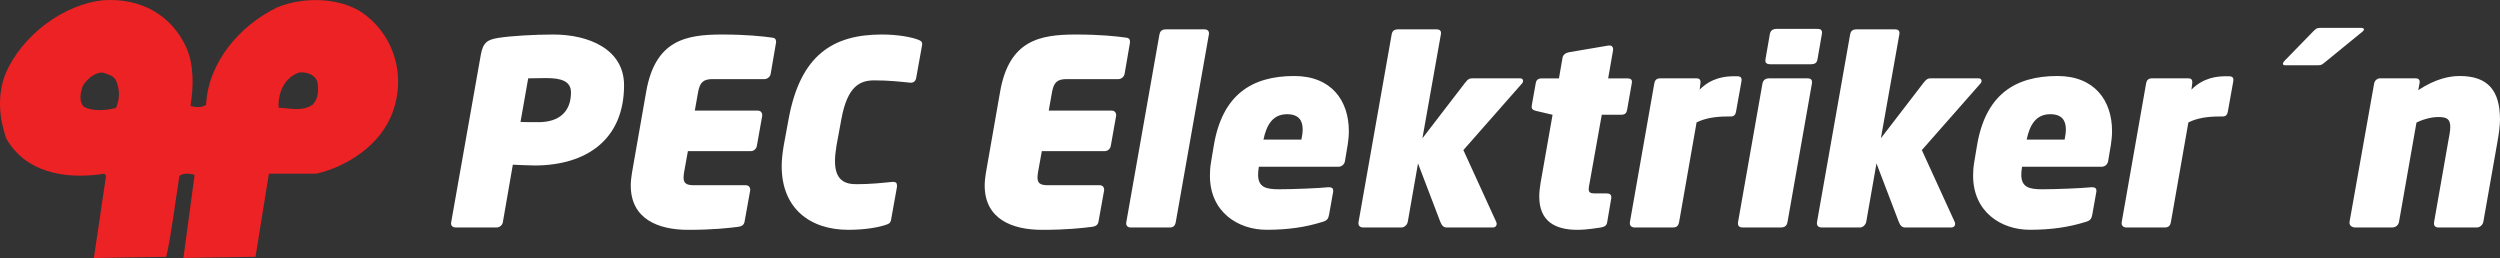
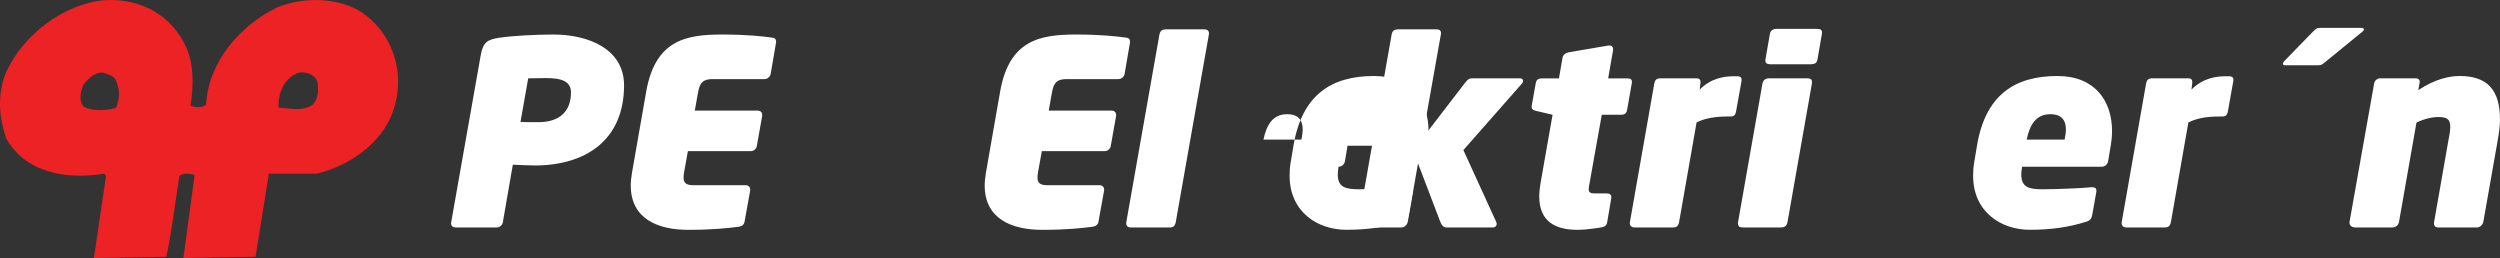
<svg xmlns="http://www.w3.org/2000/svg" id="b" width="1140" height="117.65" viewBox="0 0 1140 117.65">
  <rect x="0" y="0" width="1140" height="117.65" fill="#333333" stroke="none" />
  <g id="c">
    <path d="M243.67,75.45c-2.57,0-6.66-.23-9.82-.35l-4.56,26.29c-.23,1.29-1.52,2.34-2.8,2.34h-18.7c-1.17,0-2.1-.7-2.1-1.75v-.35l13.56-76.66c1.05-5.61,2.92-6.89,8.06-7.71,6.08-.94,16.71-1.52,25.01-1.52,16.13,0,32.25,6.66,32.25,23.14,0,24.66-17.06,36.58-40.9,36.58ZM249.16,35.6c-.82,0-7.6.12-8.3.12l-3.51,19.87c.58.12,7.48.12,8.18.12,9.35,0,14.84-4.67,14.84-13.56,0-5.14-4.44-6.54-11.22-6.54Z" fill="#fff" />
    <path d="M353.87,19.47l-2.45,14.26c-.23,1.29-1.52,2.34-2.8,2.34h-23.61c-4.21,0-5.84,1.4-6.66,5.84l-1.52,8.53h28.75c1.17,0,1.99.82,1.99,1.99v.35l-2.45,13.79c-.23,1.29-1.4,2.34-2.69,2.34h-28.75l-1.75,9.7c-.12.94-.23,1.64-.23,2.34,0,2.69,1.4,3.51,4.79,3.51h23.61c1.17,0,1.99.82,1.99,1.99v.35l-2.57,14.26c-.23,1.4-1.17,2.1-2.69,2.34-4.56.58-11.69,1.4-23.02,1.4-13.67,0-26.18-4.91-26.18-20.22,0-1.87.23-3.86.58-5.96l6.43-36.7c4.09-23.61,18.11-26.18,34.59-26.18,11.34,0,18.46.82,22.79,1.4,1.29.12,1.87.7,1.87,1.87v.47Z" fill="#fff" />
-     <path d="M420.48,20.52l-2.69,14.96c-.23,1.4-1.05,2.22-2.45,2.22h-.35c-4.67-.47-9.58-1.05-16.24-1.05-6.31,0-12.27,2.22-15.08,17.65l-2.22,12.04c-.47,2.81-.7,5.14-.7,7.13,0,8.76,4.56,10.52,9.7,10.52,6.66,0,11.69-.58,16.48-1.05h.35c1.17,0,1.75.47,1.75,1.64v.58l-2.69,14.96c-.23,1.52-.93,1.99-2.92,2.57-3.27,1.05-9.23,2.1-16.59,2.1-17.41,0-30.38-9.7-30.38-28.98,0-2.92.35-6.08.93-9.47l2.22-12.04c5.38-29.45,20.45-38.57,42.54-38.57,7.25,0,13.21,1.17,16.13,2.22,1.29.47,2.22.82,2.22,1.99v.58Z" fill="#fff" />
    <path d="M515.26,19.47l-2.45,14.26c-.23,1.29-1.52,2.34-2.8,2.34h-23.61c-4.21,0-5.84,1.4-6.66,5.84l-1.52,8.53h28.75c1.17,0,1.99.82,1.99,1.99v.35l-2.45,13.79c-.23,1.29-1.4,2.34-2.69,2.34h-28.75l-1.75,9.7c-.12.94-.23,1.64-.23,2.34,0,2.69,1.4,3.51,4.79,3.51h23.61c1.17,0,1.99.82,1.99,1.99v.35l-2.57,14.26c-.23,1.4-1.17,2.1-2.69,2.34-4.56.58-11.69,1.4-23.02,1.4-13.67,0-26.18-4.91-26.18-20.22,0-1.87.23-3.86.58-5.96l6.43-36.7c4.09-23.61,18.11-26.18,34.59-26.18,11.34,0,18.46.82,22.79,1.4,1.29.12,1.87.7,1.87,1.87v.47Z" fill="#fff" />
    <path d="M551.25,15.73l-15.08,85.43c-.35,1.99-1.29,2.57-2.8,2.57h-17.65c-1.52,0-2.45-.82-2.1-2.57l15.08-85.43c.23-1.29.94-2.34,2.92-2.34h17.65c1.52,0,2.22.94,1.99,2.34Z" fill="#fff" />
-     <path d="M614.47,66.45l-1.17,7.01c-.23,1.52-1.52,2.57-2.92,2.57h-36.34c-.23,1.4-.35,2.57-.35,3.62,0,5.84,3.74,6.66,9.58,6.66,6.19,0,18-.47,22.44-.93h.47c1.05,0,1.75.47,1.75,1.52v.47l-1.87,10.52c-.35,1.87-.93,2.69-2.92,3.27-7.83,2.45-15.78,3.62-25.59,3.62-12.97,0-25.83-8.06-25.83-24.66,0-1.87.12-3.86.47-5.96l1.29-7.71c3.86-23.14,17.18-31.79,36.7-31.79,16.94,0,24.89,11.22,24.89,25.12,0,2.22-.23,4.44-.58,6.66ZM586.89,52.08c-6.54,0-9.35,4.91-10.75,11.57h17.3c.35-1.64.58-3.27.58-4.67,0-4.09-1.87-6.9-7.13-6.9Z" fill="#fff" />
+     <path d="M614.47,66.45l-1.17,7.01c-.23,1.52-1.52,2.57-2.92,2.57c-.23,1.4-.35,2.57-.35,3.62,0,5.84,3.74,6.66,9.58,6.66,6.19,0,18-.47,22.44-.93h.47c1.05,0,1.75.47,1.75,1.52v.47l-1.87,10.52c-.35,1.87-.93,2.69-2.92,3.27-7.83,2.45-15.78,3.62-25.59,3.62-12.97,0-25.83-8.06-25.83-24.66,0-1.87.12-3.86.47-5.96l1.29-7.71c3.86-23.14,17.18-31.79,36.7-31.79,16.94,0,24.89,11.22,24.89,25.12,0,2.22-.23,4.44-.58,6.66ZM586.89,52.08c-6.54,0-9.35,4.91-10.75,11.57h17.3c.35-1.64.58-3.27.58-4.67,0-4.09-1.87-6.9-7.13-6.9Z" fill="#fff" />
    <path d="M693.12,35.72c1.64,0,1.75,1.52.82,2.45l-26.64,30.27,14.96,32.72c.58,1.17,0,2.57-1.52,2.57h-21.04c-1.29,0-2.22-.7-2.92-2.57l-10.17-26.65-4.67,26.65c-.23,1.29-1.52,2.57-2.8,2.57h-17.53c-1.29,0-2.45-.7-2.1-2.57l15.08-85.43c.23-1.29.82-2.34,2.92-2.34h17.53c1.4,0,2.34.58,1.99,2.34l-8.41,47.33,19.4-25.24c1.4-1.87,2.22-2.1,3.39-2.1h21.74Z" fill="#fff" />
    <path d="M741.74,35.72c1.87,0,2.69.47,2.34,2.34l-2.1,11.92c-.23,1.29-.7,2.34-2.69,2.34h-8.88l-5.61,31.44c-.23,1.05-.35,1.87-.35,2.45,0,1.52.7,1.99,2.8,1.99h5.38c1.29,0,2.34.47,2.1,2.22l-1.87,10.99c-.23,1.29-.93,1.99-2.92,2.34-.93.12-6.31,1.05-10.63,1.05-10.17,0-17.41-3.86-17.41-15.19,0-1.87.23-3.86.58-6.08l5.49-31.2-7.48-1.75c-1.29-.35-2.34-.7-1.99-2.57l1.75-9.82c.23-1.29.58-2.45,2.92-2.45h7.71l1.64-9.47c.23-1.29,1.52-2.22,2.92-2.45l17.88-3.04c1.64-.23,2.45.58,2.22,2.22l-2.22,12.74h8.41Z" fill="#fff" />
    <path d="M773.64,55.82l-7.95,45.34c-.23,1.29-.7,2.57-2.8,2.57h-17.53c-1.29,0-2.45-.82-2.1-2.57l11.1-63.11c.23-1.29.82-2.34,2.8-2.34h16.36c1.29,0,2.1.47,1.87,2.34l-.35,2.8c5.49-5.49,11.69-6.08,15.78-6.08h1.29c1.99,0,2.22,1.05,1.99,2.34l-2.45,13.67c-.23,1.17-.58,2.34-2.45,2.34h-1.64c-5.02,0-9.93.7-13.91,2.69Z" fill="#fff" />
    <path d="M824.12,35.72c1.29,0,2.45.35,2.1,2.45l-11.1,62.99c-.23,1.29-.82,2.57-3.04,2.57h-17.41c-1.29,0-2.45-.47-2.1-2.57l11.1-62.99c.23-1.29,1.05-2.45,3.04-2.45h17.41ZM828.68,13.16c1.29,0,2.45.35,2.1,2.34l-1.99,11.45c-.23,1.29-.7,2.34-3.04,2.34h-18.46c-2.22,0-2.45-1.05-2.22-2.34l1.99-11.45c.23-1.29,1.05-2.34,3.16-2.34h18.46Z" fill="#fff" />
-     <path d="M902.19,35.72c1.64,0,1.75,1.52.82,2.45l-26.65,30.27,14.96,32.72c.58,1.17,0,2.57-1.52,2.57h-21.04c-1.29,0-2.22-.7-2.92-2.57l-10.17-26.65-4.67,26.65c-.23,1.29-1.52,2.57-2.8,2.57h-17.53c-1.29,0-2.45-.7-2.1-2.57l15.08-85.43c.23-1.29.82-2.34,2.92-2.34h17.53c1.4,0,2.34.58,1.99,2.34l-8.41,47.33,19.4-25.24c1.4-1.87,2.22-2.1,3.39-2.1h21.74Z" fill="#fff" />
    <path d="M962.49,66.45l-1.17,7.01c-.23,1.52-1.52,2.57-2.92,2.57h-36.34c-.23,1.4-.35,2.57-.35,3.62,0,5.84,3.74,6.66,9.58,6.66,6.19,0,18-.47,22.44-.93h.47c1.05,0,1.75.47,1.75,1.52v.47l-1.87,10.52c-.35,1.87-.93,2.69-2.92,3.27-7.83,2.45-15.78,3.62-25.59,3.62-12.97,0-25.83-8.06-25.83-24.66,0-1.87.12-3.86.47-5.96l1.29-7.71c3.86-23.14,17.18-31.79,36.7-31.79,16.94,0,24.89,11.22,24.89,25.12,0,2.22-.23,4.44-.58,6.66ZM934.91,52.08c-6.54,0-9.35,4.91-10.75,11.57h17.3c.35-1.64.58-3.27.58-4.67,0-4.09-1.87-6.9-7.13-6.9Z" fill="#fff" />
    <path d="M997.9,55.82l-7.95,45.34c-.23,1.29-.7,2.57-2.8,2.57h-17.53c-1.29,0-2.45-.82-2.1-2.57l11.1-63.11c.23-1.29.82-2.34,2.8-2.34h16.36c1.29,0,2.1.47,1.87,2.34l-.35,2.8c5.49-5.49,11.69-6.08,15.78-6.08h1.29c1.99,0,2.22,1.05,1.99,2.34l-2.45,13.67c-.23,1.17-.58,2.34-2.45,2.34h-1.64c-5.02,0-9.93.7-13.91,2.69Z" fill="#fff" />
    <path d="M1077.25,14.45l-17.18,14.02c-1.05.82-1.4,1.29-3.04,1.29h-15.07c-.58,0-.94-.23-.94-.7,0-.35.23-.82.7-1.29l12.97-13.32c1.29-1.29,1.75-1.75,3.51-1.75h18.46c.7,0,1.29.23,1.29.7,0,.35-.23.7-.7,1.05Z" fill="#fff" />
    <path d="M1138.83,64.7l-6.43,36.46c-.23,1.29-1.52,2.57-2.92,2.57h-17.53c-1.99,0-2.22-1.4-1.99-2.57l6.54-37.28c.35-1.99.82-3.97.82-5.96,0-3.62-1.52-4.56-5.49-4.56-3.51,0-7.83,1.4-9.93,2.57l-7.95,45.23c-.23,1.4-1.4,2.57-3.16,2.57h-16.71c-1.64,0-2.92-.93-2.69-2.57l11.22-63.11c.23-1.29,1.4-2.34,2.69-2.34h16.01c1.52,0,2.34.58,1.99,2.34l-.58,3.04c8.18-5.37,14.61-6.43,18.93-6.43,12.97,0,18.35,6.78,18.35,19.87,0,3.04-.58,6.89-1.17,10.17Z" fill="#fff" />
    <path d="M47.63,79.21l.72,1.03-5.54,37.41,33.03-.53c2.62-12.01,3.97-24.54,5.98-36.9,1.95-1.55,4.94-1.03,6.92-.51l-5.09,37.92,32.87-.53,6.11-37.92h21.81c14.41-3.45,29.43-13.42,34.69-28.18,5.82-16.13.84-33.47-11.73-43.56-9.76-8.24-27.41-9.61-40.94-4.1-17.36,8.42-31.53,25.23-32.49,44.45-1.93,1.53-5.12,1.04-7.11.52,1.47-8.76,1.61-19.06-2.02-26.94C78.05,6.94,64.47-.94,47.33.09,29.05,1.82,10.13,16.07,2.58,33.42c-4.12,10.47-2.74,20.93.24,29.67,8.56,15.25,26.37,19.03,44.81,16.11M130.15,37.63c1.7-2.23,4.22-4.12,6.69-4.63,3.63-.19,7.34,1.36,8.03,4.97.33,3.43.36,6.87-2.3,9.79-4.96,3.24-10.18,1.53-15.49,1.37-.31-3.78.69-8.25,3.08-11.51M37.78,39.07c1.98-2.93,5-5.85,8.79-6.02,2.62.86,5.8,1.36,6.7,4.62,1.33,3.78,1.37,7.05-.33,11.49-3.94,1.22-10.9,1.74-14.68-.48-2.4-2.41-1.64-6.37-.47-9.61" fill="#ec2224" />
  </g>
</svg>